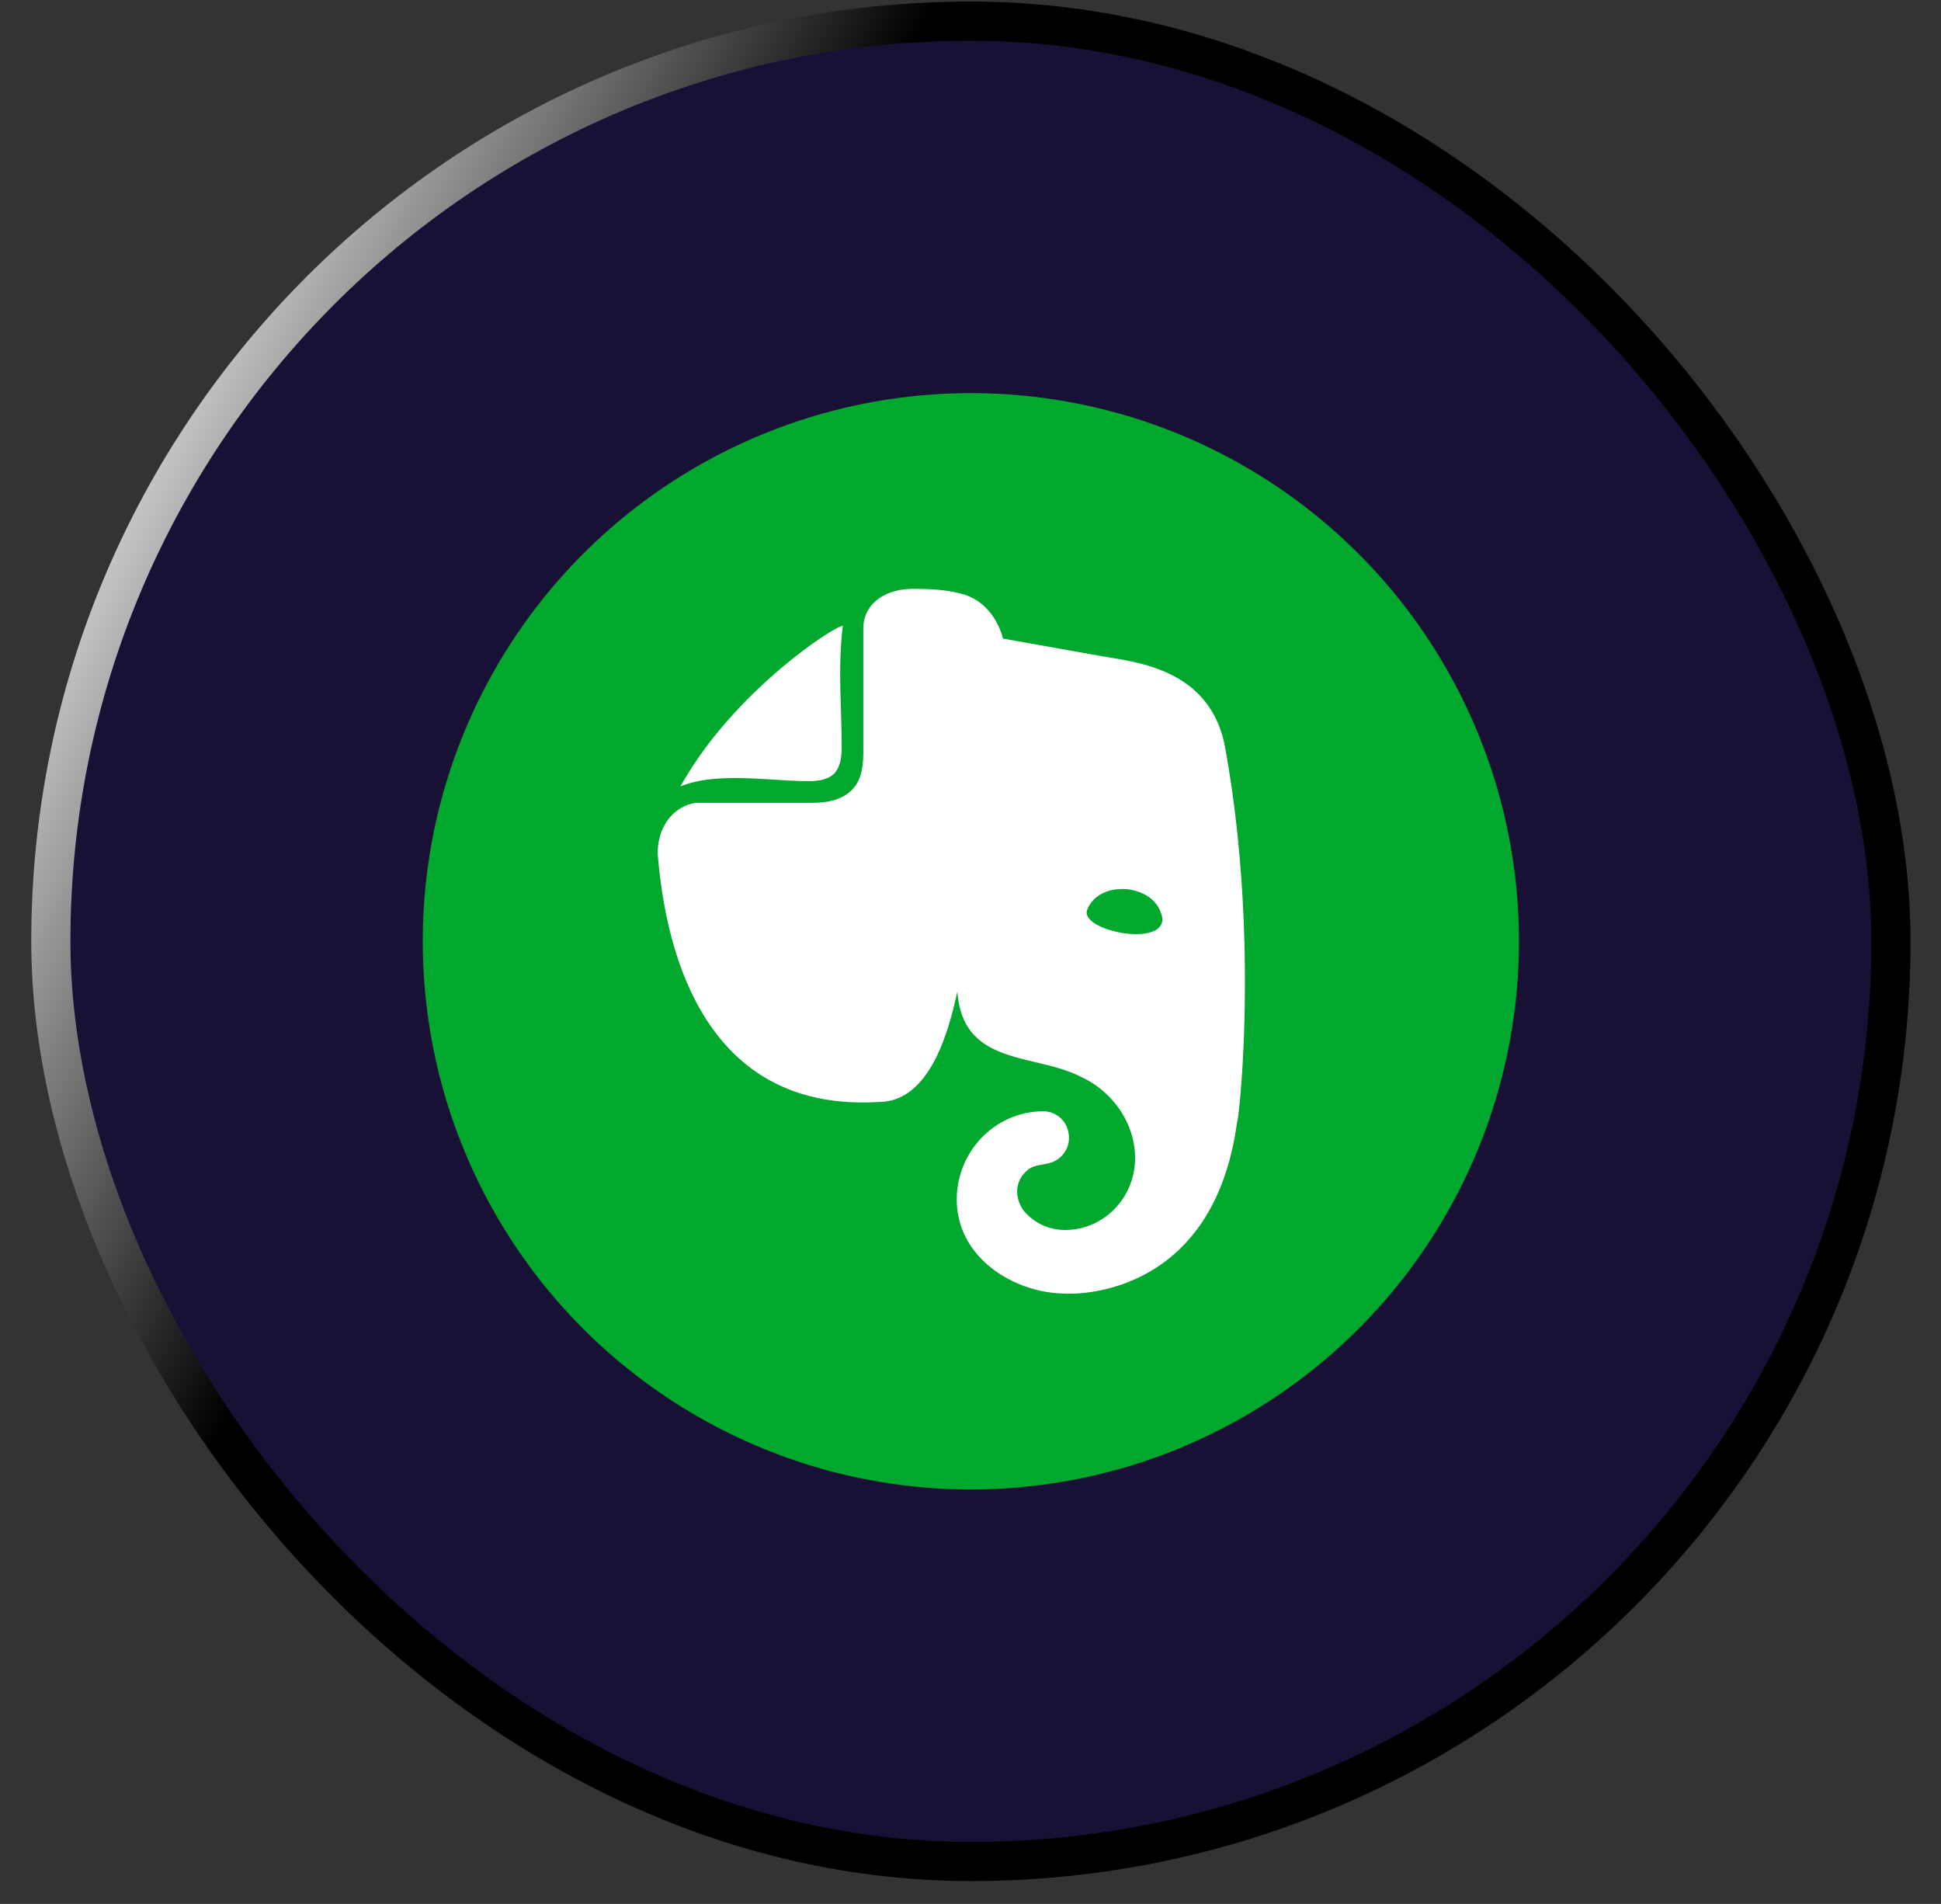
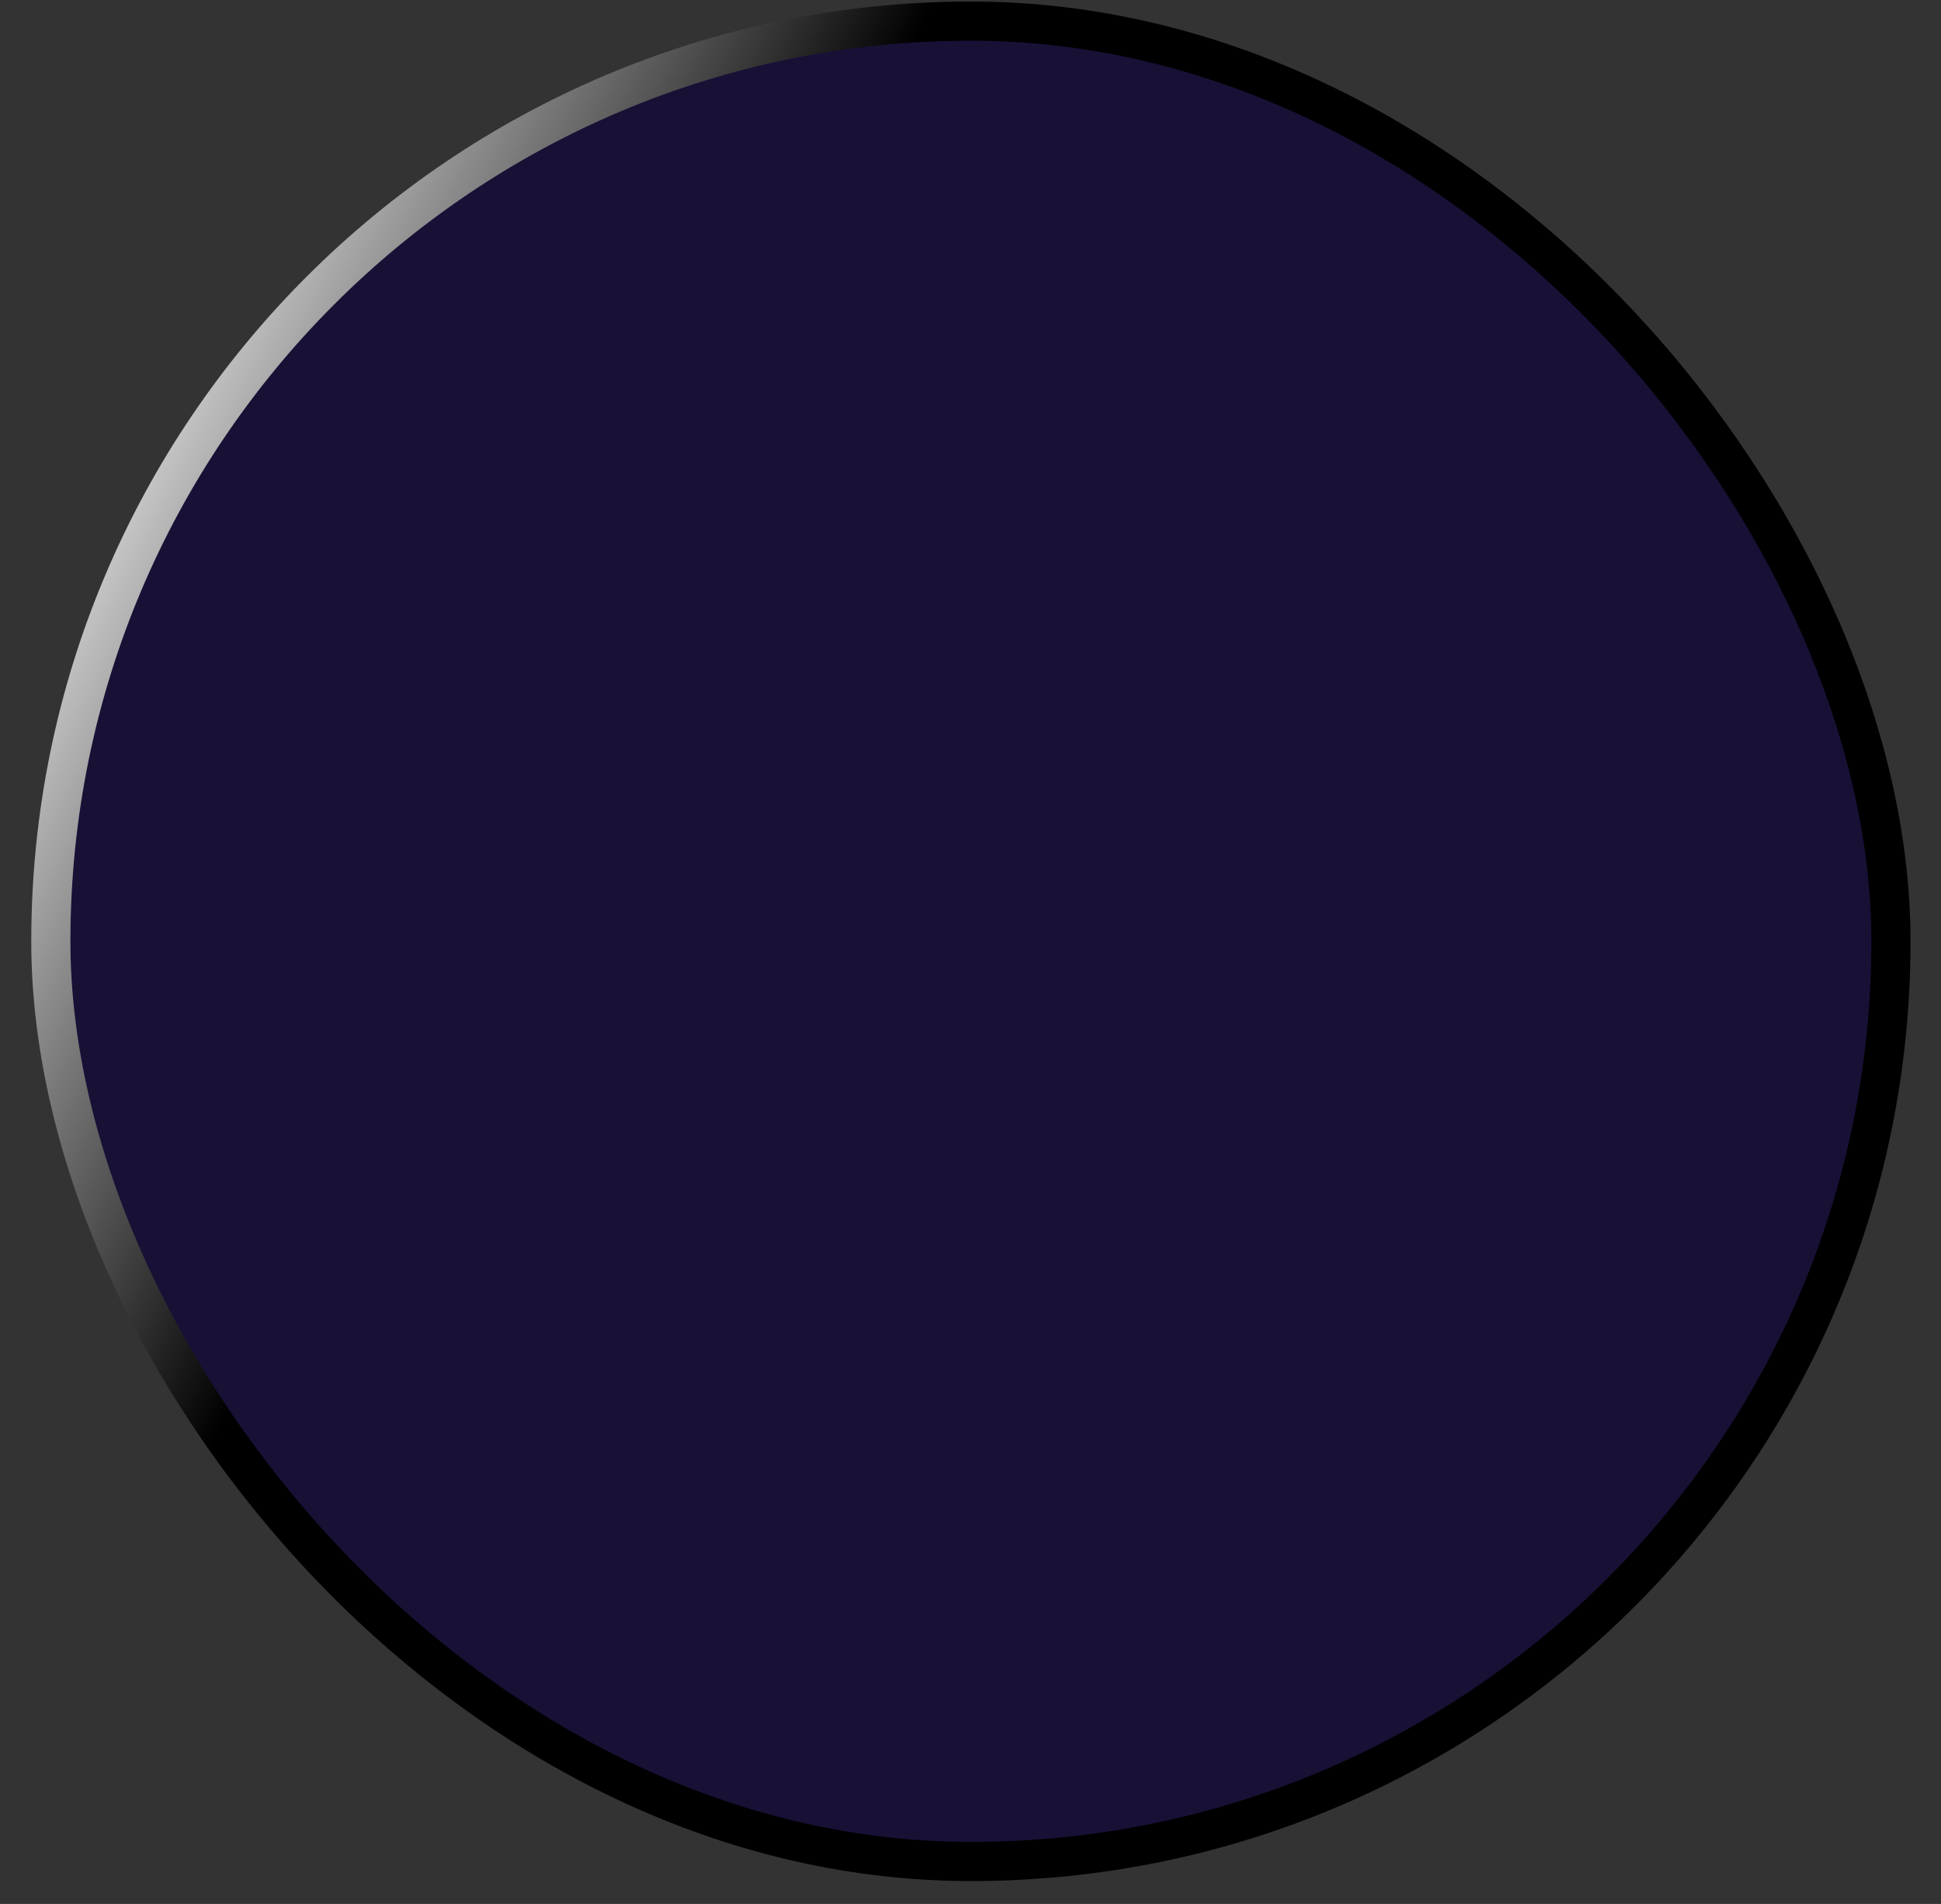
<svg xmlns="http://www.w3.org/2000/svg" width="52" height="51" fill="none">
  <rect width="100%" height="100%" fill="#333333" stroke="none" />
  <rect width="49.297" height="49.297" x="1.362" y=".566" fill="#191036" rx="24.648" />
  <rect width="49.297" height="49.297" x="1.362" y=".566" stroke="url(#a)" stroke-width="1.049" rx="24.648" />
-   <circle cx="26.01" cy="25.214" r="14.684" fill="#00A82D" />
-   <path fill="#fff" d="M22.549 20.017c0 .187-.015.5-.199.704-.198.188-.503.203-.686.203-1.03 0-2.46-.259-3.434.141 1.487-2.668 4.368-4.442 4.35-4.289-.138 1.056-.031 2.178-.031 3.24zm3.083 12.115c0-1.3 1.038-2.364 2.32-2.364.381 0 .686.313.686.705a.695.695 0 0 1-.35.61c-.233.144-.556.077-.764.266a.734.734 0 0 0-.274.548c0 .235.091.454.244.61.275.282.64.44 1.038.44 1.038 0 1.877-.862 1.877-1.926 0-.955-.626-1.8-1.45-2.176-1.25-.642-3.165-.276-3.312-2.285-.23 1.062-.735 2.958-2.106 2.958-4.14.252-5.633-3.102-5.922-6.653 0-.767.458-1.283 1.038-1.361h3.113c.535 0 .84-.141 1.038-.33.26-.25.32-.61.32-1.032v-3.303c0-.665.58-1.065 1.329-1.065.44 0 .854.016 1.282.126.93.234 1.13 1.205 1.13 1.205l2.64.47c.839.156 2.914.297 3.311 2.442.931 5.102.367 10.049.32 10.049-.655 4.821-4.563 4.586-4.563 4.586-1.42 0-2.945-.969-2.945-2.52zm4.578-8.312c-.503-.047-.93.157-1.083.548-.216.555 2.015 1.016 2.015.25-.061-.438-.428-.735-.931-.798z" />
  <defs>
    <linearGradient id="a" x1="6.012" x2="21.228" y1=".042" y2="7.649" gradientUnits="userSpaceOnUse">
      <stop stop-color="#fff" />
      <stop offset="1" />
    </linearGradient>
  </defs>
</svg>